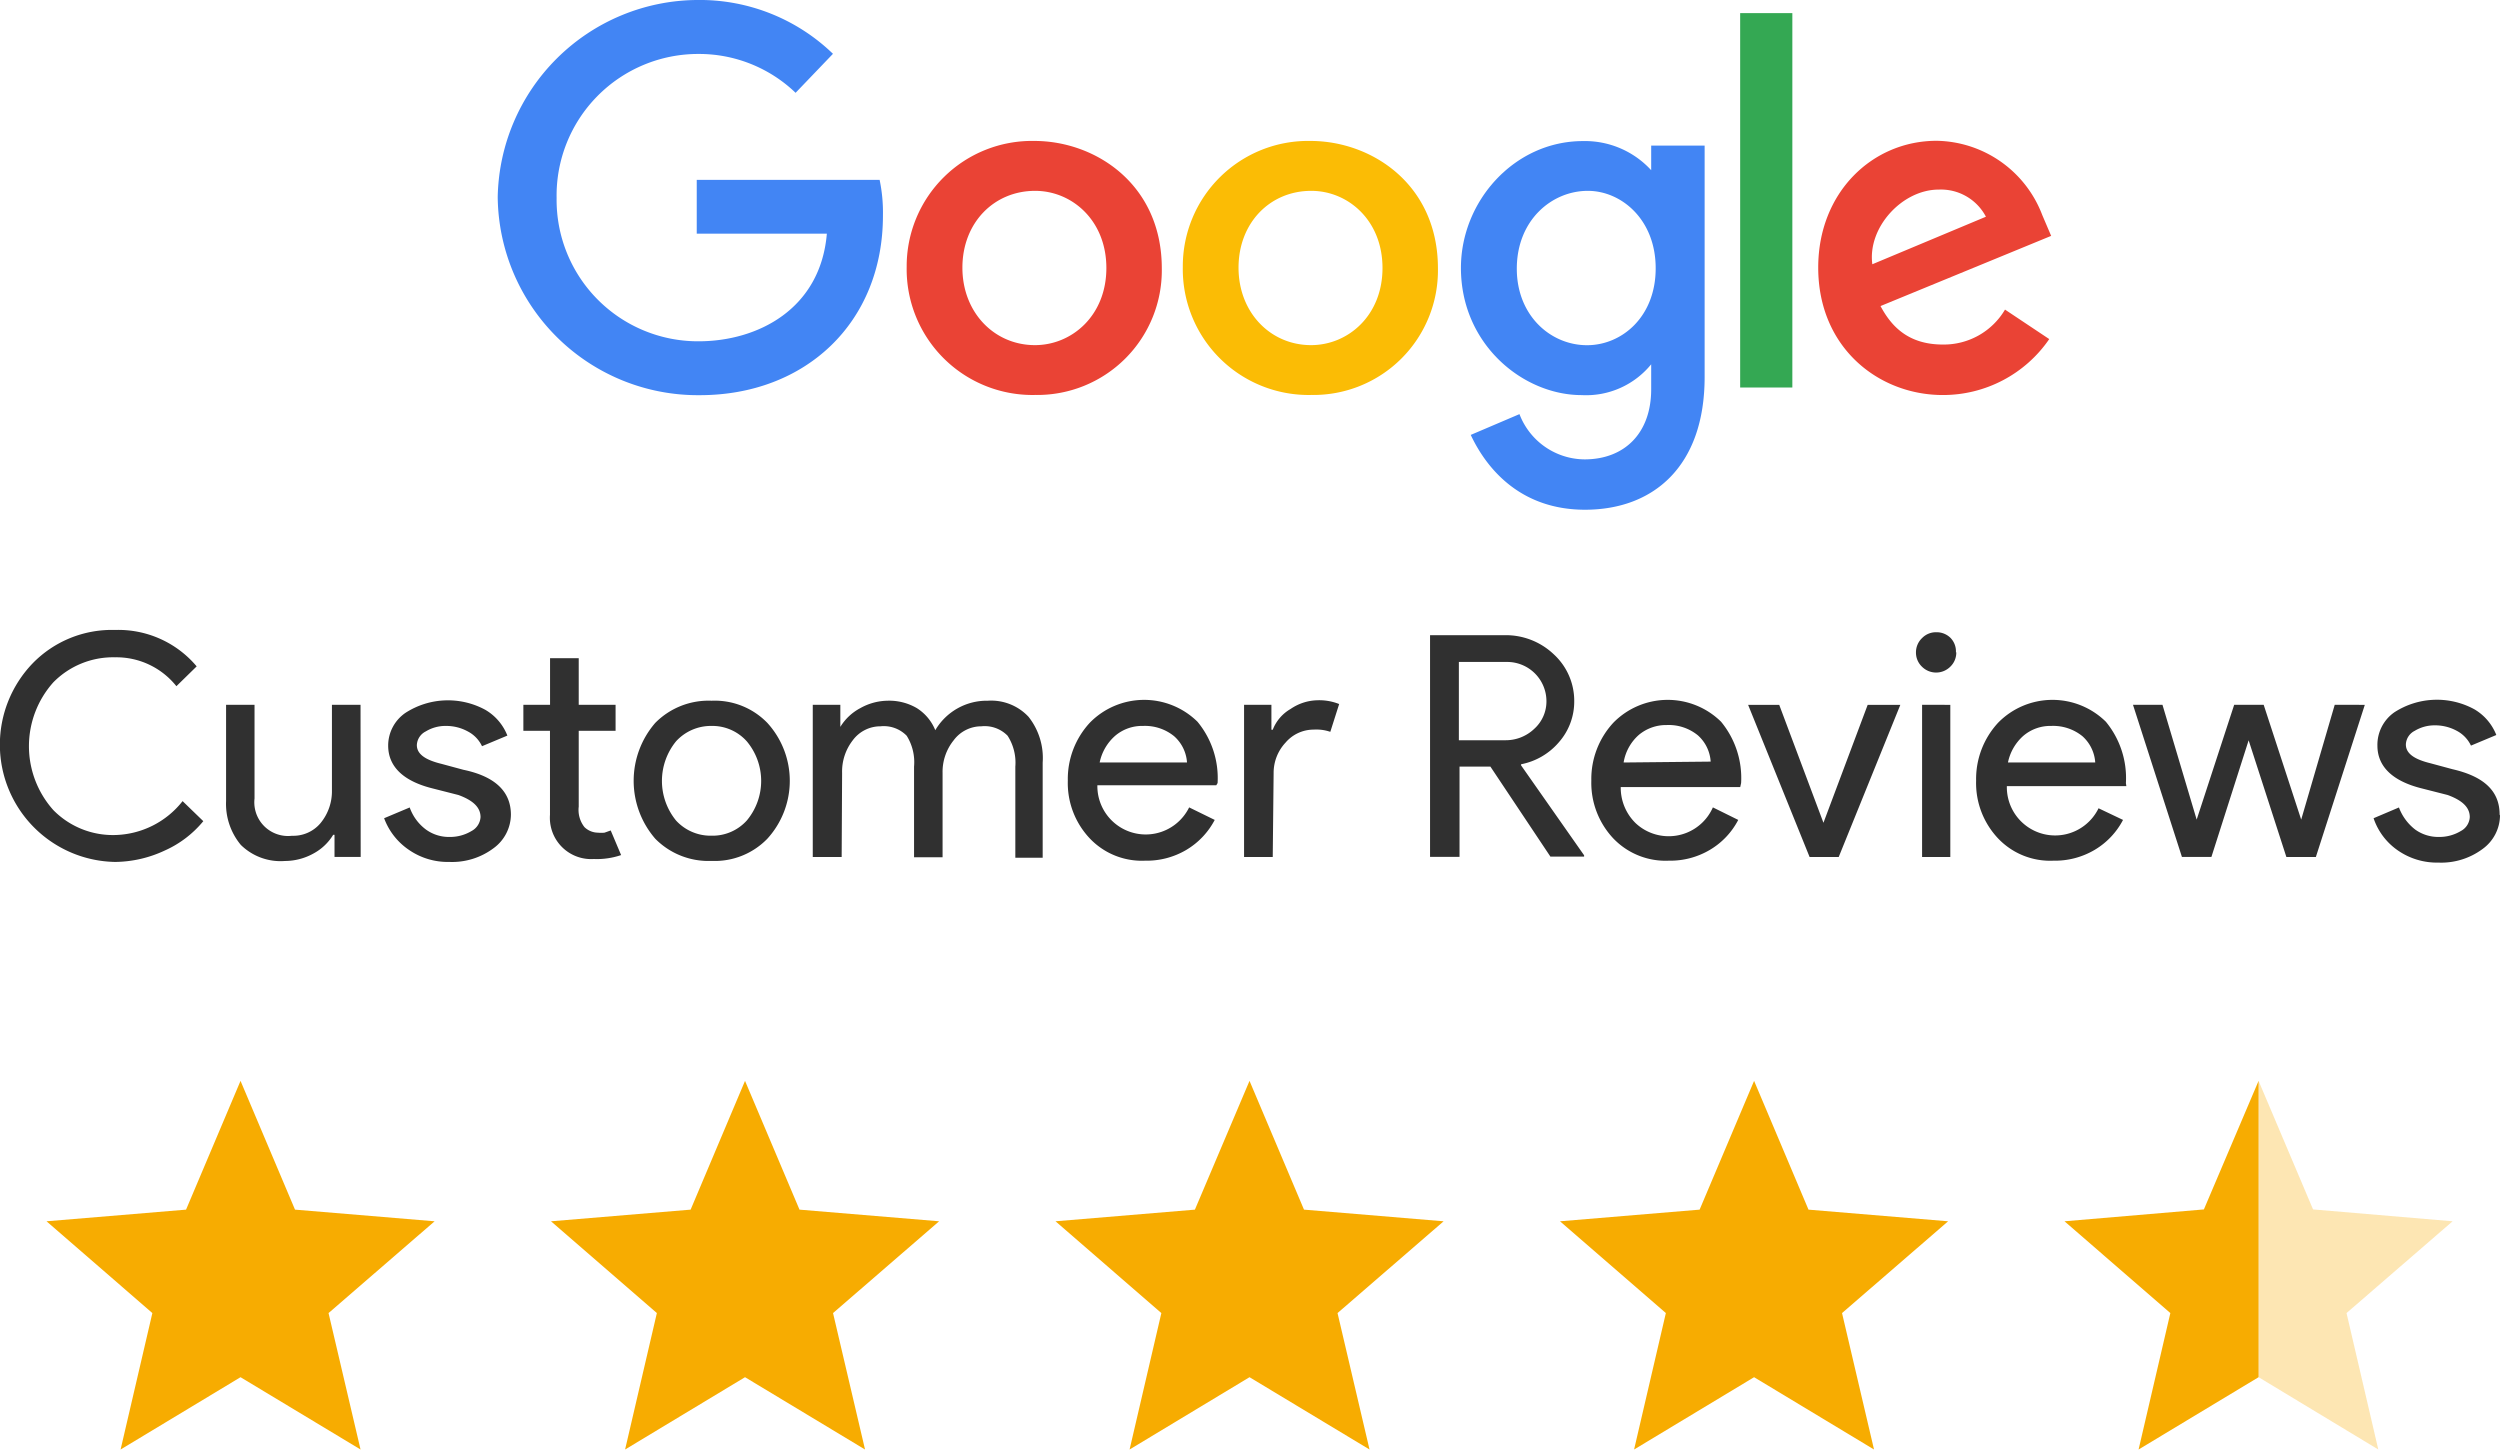
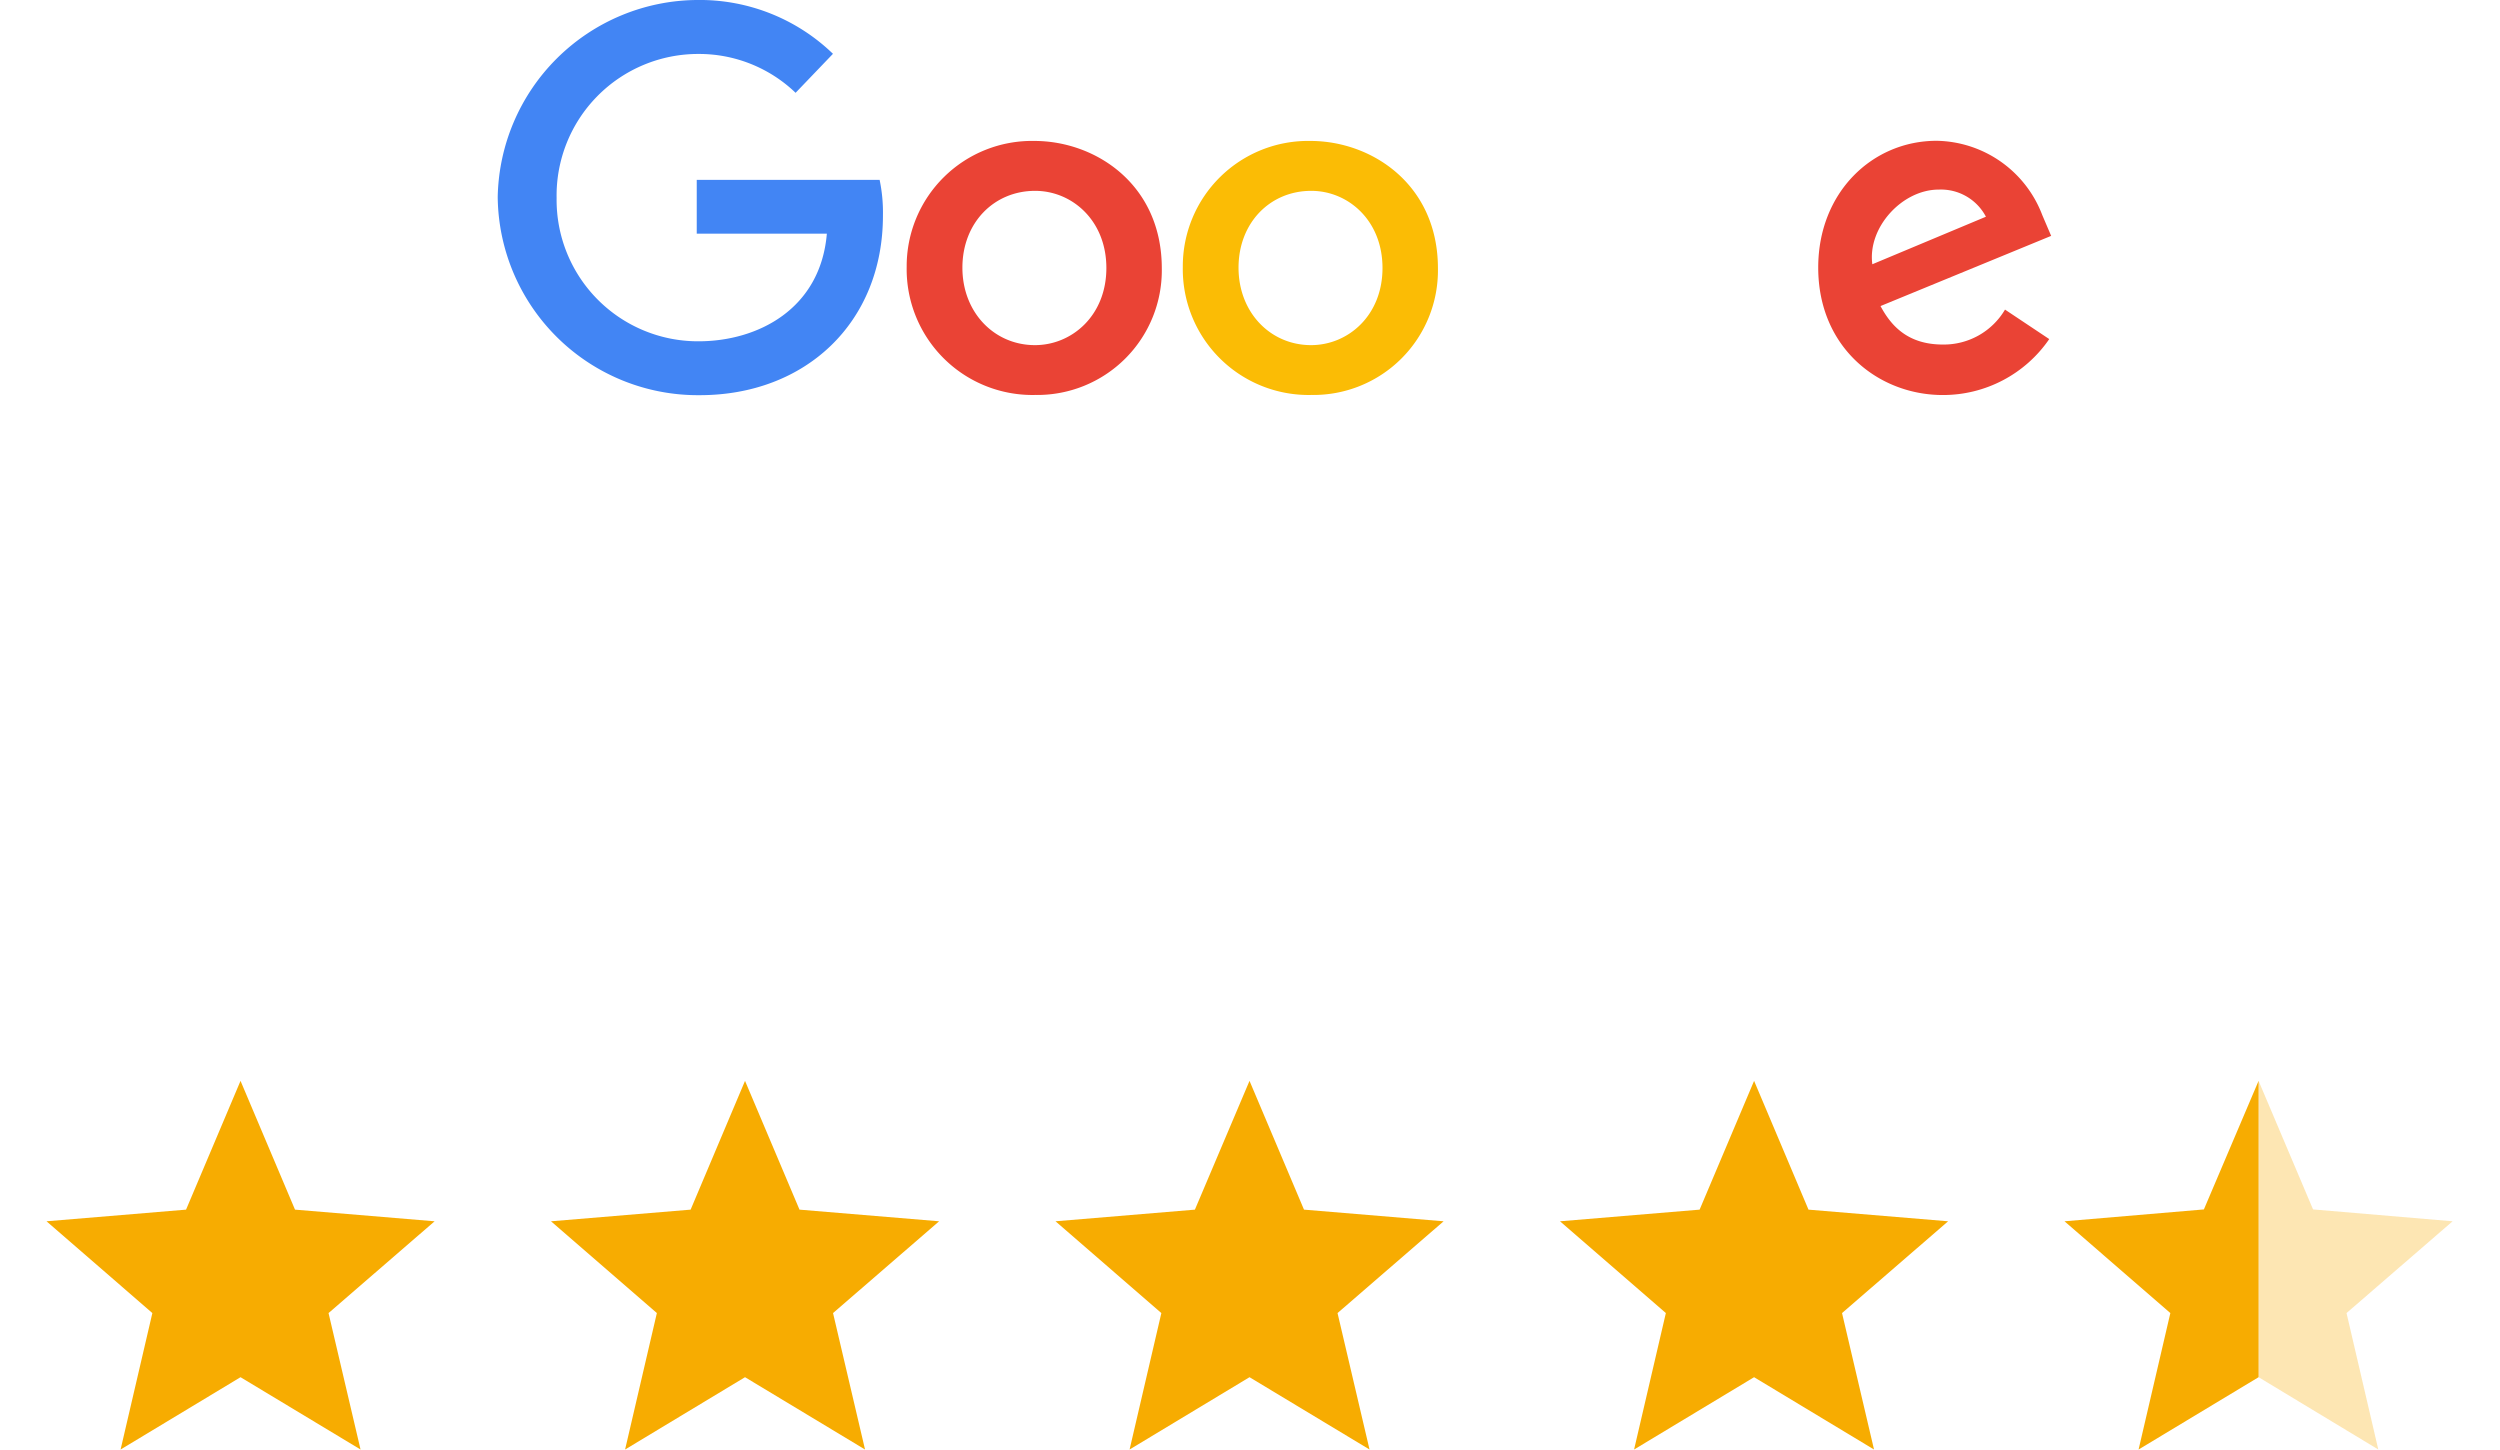
<svg xmlns="http://www.w3.org/2000/svg" viewBox="0 0 339.15 196.64">
  <defs>
    <style>.cls-1,.cls-2{fill:#f7ac01;}.cls-2{opacity:0.3;isolation:isolate;}.cls-3{fill:#303030;}.cls-4{fill:#4285f4;}.cls-5{fill:#ea4335;}.cls-6{fill:#fbbc05;}.cls-7{fill:#34a853;}</style>
  </defs>
  <title>Asset 1</title>
  <g id="Layer_2" data-name="Layer 2">
    <g id="Layer_1-2" data-name="Layer 1">
      <g id="stars">
        <polygon class="cls-1" points="32.63 186.83 48.91 196.64 44.57 178.13 58.96 165.68 40.02 164.1 32.63 146.63 25.24 164.1 6.31 165.68 20.67 178.13 16.36 196.64 32.63 186.83" />
        <polygon class="cls-1" points="101.07 186.83 117.35 196.64 113.01 178.13 127.4 165.68 108.46 164.1 101.07 146.63 93.69 164.1 74.75 165.68 89.11 178.13 84.8 196.64 101.07 186.83" />
        <polygon class="cls-1" points="169.51 186.83 185.79 196.64 181.45 178.13 195.84 165.68 176.9 164.1 169.51 146.63 162.1 164.1 143.19 165.68 157.55 178.13 153.24 196.64 169.51 186.83" />
        <polygon class="cls-1" points="237.96 186.83 254.23 196.64 249.89 178.13 264.28 165.68 245.34 164.1 237.96 146.63 230.57 164.1 211.63 165.68 225.99 178.13 221.68 196.64 237.96 186.83" />
        <polyline class="cls-1" points="306.4 186.83 290.12 196.64 294.43 178.13 280.07 165.68 298.98 164.07 306.4 146.63" />
        <polygon class="cls-2" points="318.33 178.13 322.64 196.64 306.4 186.83 306.4 146.63 313.79 164.07 332.72 165.68 318.33 178.13" />
      </g>
-       <path id="customer-reviews" class="cls-3" d="M15.61,116.93A15.91,15.91,0,0,1,4.42,90a15,15,0,0,1,11.19-4.54A13.89,13.89,0,0,1,26.68,90.4l-2.75,2.69a10.41,10.41,0,0,0-8.32-3.92,11.37,11.37,0,0,0-8.37,3.39,13,13,0,0,0,0,17.34,11.32,11.32,0,0,0,8.37,3.38,12,12,0,0,0,9.16-4.6l2.81,2.72a14.33,14.33,0,0,1-5.27,4A16.15,16.15,0,0,1,15.61,116.93Zm33.32-.68H45.38v-3H45.2a7,7,0,0,1-2.7,2.55,8,8,0,0,1-3.83,1,7.69,7.69,0,0,1-6-2.18,8.71,8.71,0,0,1-2-5.95V95.61h3.86v12.71a4.57,4.57,0,0,0,4,5.06,4.34,4.34,0,0,0,1.08,0,4.81,4.81,0,0,0,3.86-1.7,6.79,6.79,0,0,0,1.56-4.49V95.61h3.88Zm20.38-5.72a5.69,5.69,0,0,1-2.37,4.55,9.37,9.37,0,0,1-6,1.85,9.27,9.27,0,0,1-5.47-1.64A8.91,8.91,0,0,1,52.11,111l3.47-1.46a6.38,6.38,0,0,0,2.21,3,5.3,5.3,0,0,0,3.17,1,5.62,5.62,0,0,0,3-.8,2.3,2.3,0,0,0,1.23-1.89c0-1.31-1-2.27-3-3l-3.53-.9c-4-1-6-3-6-5.8A5.38,5.38,0,0,1,55,96.71a10.62,10.62,0,0,1,10.83-.42,7,7,0,0,1,3,3.5l-3.44,1.44a4.34,4.34,0,0,0-1.92-2,6.09,6.09,0,0,0-3-.75,5.12,5.12,0,0,0-2.72.75,2.17,2.17,0,0,0-1.2,1.85c0,1.2,1.11,2,3.32,2.54l3,.81C67.18,105.33,69.31,107.39,69.31,110.53Zm11.3,6a5.6,5.6,0,0,1-6-5.18,5.48,5.48,0,0,1,0-.81V99.14H71V95.61h3.62V89.29h3.89v6.32h5v3.53h-5v10.29a3.77,3.77,0,0,0,.78,2.78,2.67,2.67,0,0,0,1.82.75,4.51,4.51,0,0,0,.9,0l.84-.3L84.26,116a10.23,10.23,0,0,1-3.56.54Zm33.57-.27h-3.92V95.61H114v3h0a7,7,0,0,1,2.72-2.55,7.75,7.75,0,0,1,3.65-1,7.43,7.43,0,0,1,4,1,6.35,6.35,0,0,1,2.51,3,8.1,8.1,0,0,1,7.12-4,6.93,6.93,0,0,1,5.53,2.18,9,9,0,0,1,1.92,6.22v12.9h-3.71V104a6.75,6.75,0,0,0-1.05-4.19,4.34,4.34,0,0,0-3.56-1.28,4.67,4.67,0,0,0-3.74,1.88,6.82,6.82,0,0,0-1.52,4.46v11.43H124V104a6.75,6.75,0,0,0-1-4.19,4.34,4.34,0,0,0-3.56-1.28,4.67,4.67,0,0,0-3.74,1.88,6.91,6.91,0,0,0-1.46,4.46Zm58.48,0h-3.89V95.61h3.71V99h.18a5.57,5.57,0,0,1,2.42-2.82A6.66,6.66,0,0,1,178.67,95a7.28,7.28,0,0,1,3,.51l-1.2,3.77a5.83,5.83,0,0,0-2.27-.3,5,5,0,0,0-3.8,1.76,6,6,0,0,0-1.62,4.13Zm76.78,0h-3.95l-8.34-20.64h4.22l6,16h0l6-16h4.43Zm15.95-27.76a2.64,2.64,0,0,1-.81,1.94,2.72,2.72,0,0,1-3.85,0h0a2.64,2.64,0,0,1-.81-1.94,2.67,2.67,0,0,1,.84-1.95,2.62,2.62,0,0,1,1.94-.78,2.66,2.66,0,0,1,1.92.78,2.61,2.61,0,0,1,.72,1.95Zm-.81,7.12v20.64h-3.83V95.61Zm56.23,0-6.64,20.64h-4l-5.12-15.83L300,116.25h-4l-6.64-20.64h4L298,111.19h0l5.09-15.58h4l5.09,15.58h0l4.55-15.58Zm18.34,15a5.68,5.68,0,0,1-2.36,4.55,9.4,9.4,0,0,1-6,1.85,9.3,9.3,0,0,1-5.48-1.64A8.65,8.65,0,0,1,322,111l3.44-1.46a6.77,6.77,0,0,0,2.21,3,5.35,5.35,0,0,0,3.18,1,5.62,5.62,0,0,0,3-.8,2.27,2.27,0,0,0,1.22-1.89c0-1.31-1-2.27-3-3l-3.53-.9c-4-1-6-3-6-5.8a5.38,5.38,0,0,1,2.3-4.52,10.62,10.62,0,0,1,10.83-.42,7,7,0,0,1,3,3.5l-3.44,1.44a4.37,4.37,0,0,0-1.91-2,6.14,6.14,0,0,0-3-.75,5.18,5.18,0,0,0-2.73.75,2.16,2.16,0,0,0-1.19,1.85c0,1.2,1.11,2,3.32,2.54l3,.81c4.34,1,6.4,3,6.4,6.16ZM104.09,98.06a9.93,9.93,0,0,0-7.56-3,10.17,10.17,0,0,0-7.63,3,12,12,0,0,0,0,15.73,10.13,10.13,0,0,0,7.63,3,9.93,9.93,0,0,0,7.56-3A11.66,11.66,0,0,0,104.09,98.06Zm-2.78,13.25a6.25,6.25,0,0,1-4.78,2.06,6.35,6.35,0,0,1-4.82-2.06,8.5,8.5,0,0,1,0-10.74,6.4,6.4,0,0,1,4.82-2.09,6.26,6.26,0,0,1,4.78,2.09A8.37,8.37,0,0,1,101.31,111.31Zm63.87-5.08a12,12,0,0,0-2.73-8.32,10.31,10.31,0,0,0-14.59.12l0,0a11.24,11.24,0,0,0-3,7.87,10.93,10.93,0,0,0,3,7.86,9.73,9.73,0,0,0,7.48,3,10.56,10.56,0,0,0,5.59-1.46,10.28,10.28,0,0,0,3.86-4.07l-3.47-1.7a6.56,6.56,0,0,1-12.45-3H165Zm-16-2.79a6.59,6.59,0,0,1,2.1-3.62,5.62,5.62,0,0,1,3.77-1.34,6.26,6.26,0,0,1,4.24,1.4,5.22,5.22,0,0,1,1.74,3.56Zm57.17.39v-.15a9,9,0,0,0,5.14-3,8.34,8.34,0,0,0,2.07-5.53,8.56,8.56,0,0,0-2.79-6.4,9.43,9.43,0,0,0-6.67-2.58H194v30.07h4V104h4.19l8.14,12.21h4.57v-.18Zm-8.44-3.41V89.8h6.49a5.33,5.33,0,0,1,5.39,5.27,5,5,0,0,1-1.65,3.8,5.61,5.61,0,0,1-4,1.55Zm38.29,5.81a12,12,0,0,0-2.72-8.32,10.32,10.32,0,0,0-14.6.12l0,0a11.24,11.24,0,0,0-3,7.87,11,11,0,0,0,3,7.86,9.8,9.8,0,0,0,7.51,3,10.54,10.54,0,0,0,5.56-1.46,10.15,10.15,0,0,0,3.86-4.07l-3.44-1.7a6.55,6.55,0,0,1-8.63,3.36,6.49,6.49,0,0,1-1.87-1.24,6.71,6.71,0,0,1-2-4.88h16.21Zm-15.94-2.79a6.36,6.36,0,0,1,2.06-3.74,5.75,5.75,0,0,1,3.77-1.34,6.25,6.25,0,0,1,4.25,1.4,5.23,5.23,0,0,1,1.73,3.56Zm68.14,2.79a12,12,0,0,0-2.72-8.32,10.32,10.32,0,0,0-14.6.12l0,0a11.24,11.24,0,0,0-3,7.87,10.93,10.93,0,0,0,3,7.86,9.73,9.73,0,0,0,7.48,3,10.56,10.56,0,0,0,5.59-1.46,10.21,10.21,0,0,0,3.86-4.07l-3.32-1.58a6.55,6.55,0,0,1-12.44-3h16.21Zm-16-2.79a6.58,6.58,0,0,1,2.09-3.62,5.64,5.64,0,0,1,3.77-1.34,6.3,6.3,0,0,1,4.25,1.4,5.25,5.25,0,0,1,1.73,3.56Z" />
      <path class="cls-4" d="M119.33,24.4H94.52v7.3h17.65c-.86,10.23-9.37,14.6-17.41,14.6A19.18,19.18,0,0,1,75.51,26.87,19.21,19.21,0,0,1,94.79,7.32a18.91,18.91,0,0,1,13.14,5.27L113,7.3A26,26,0,0,0,94.52,0a27.24,27.24,0,0,0-27,26.74,27.16,27.16,0,0,0,27.4,26.87c14.35,0,24.86-9.83,24.86-24.37a21.63,21.63,0,0,0-.45-4.84Z" />
      <path class="cls-5" d="M140.32,19.12A17,17,0,0,0,123,36.21a17.07,17.07,0,0,0,17.44,17.37,16.9,16.9,0,0,0,17.17-17.17c0-11.41-9-17.29-17.29-17.29Zm.1,6.77c5,0,9.67,4,9.67,10.47s-4.69,10.46-9.69,10.46c-5.5,0-9.84-4.41-9.84-10.51s4.29-10.42,9.86-10.42Z" />
      <path class="cls-6" d="M177.78,19.12a17,17,0,0,0-17.32,17.09A17.07,17.07,0,0,0,177.9,53.58a16.9,16.9,0,0,0,17.17-17.17c0-11.41-9-17.29-17.29-17.29Zm.1,6.77c5,0,9.67,4,9.67,10.47s-4.69,10.46-9.69,10.46c-5.5,0-9.84-4.41-9.84-10.51s4.29-10.42,9.86-10.42Z" />
-       <path class="cls-4" d="M214.73,19.14c-9.26,0-16.54,8.11-16.54,17.21,0,10.38,8.44,17.25,16.38,17.25A11.38,11.38,0,0,0,224,49.42v3.39c0,5.95-3.61,9.51-9.05,9.51a9.53,9.53,0,0,1-8.82-6.14L199.52,59c2.35,5,7.08,10.15,15.5,10.15,9.21,0,16.23-5.8,16.23-18V19.75H224v3.34a12.18,12.18,0,0,0-9.29-3.95Zm.67,6.75c4.55,0,9.21,3.88,9.21,10.5S220,46.83,215.3,46.83c-4.93,0-9.53-4-9.53-10.38,0-6.61,4.77-10.56,9.63-10.56Z" />
      <path class="cls-5" d="M262.73,19.1c-8.73,0-16.07,7-16.07,17.2,0,10.86,8.18,17.29,16.91,17.29A17.47,17.47,0,0,0,278,46l-6-4a9.64,9.64,0,0,1-8.44,4.74c-4.85,0-7.07-2.65-8.45-5.22L278.26,32l-1.2-2.81A15.6,15.6,0,0,0,262.73,19.1Zm.3,6.62a6.88,6.88,0,0,1,6.38,3.68L254,35.85c-.67-5,4.06-10.13,9-10.13Z" />
-       <rect class="cls-7" x="236.07" y="1.78" width="7.08" height="50.79" />
    </g>
  </g>
</svg>